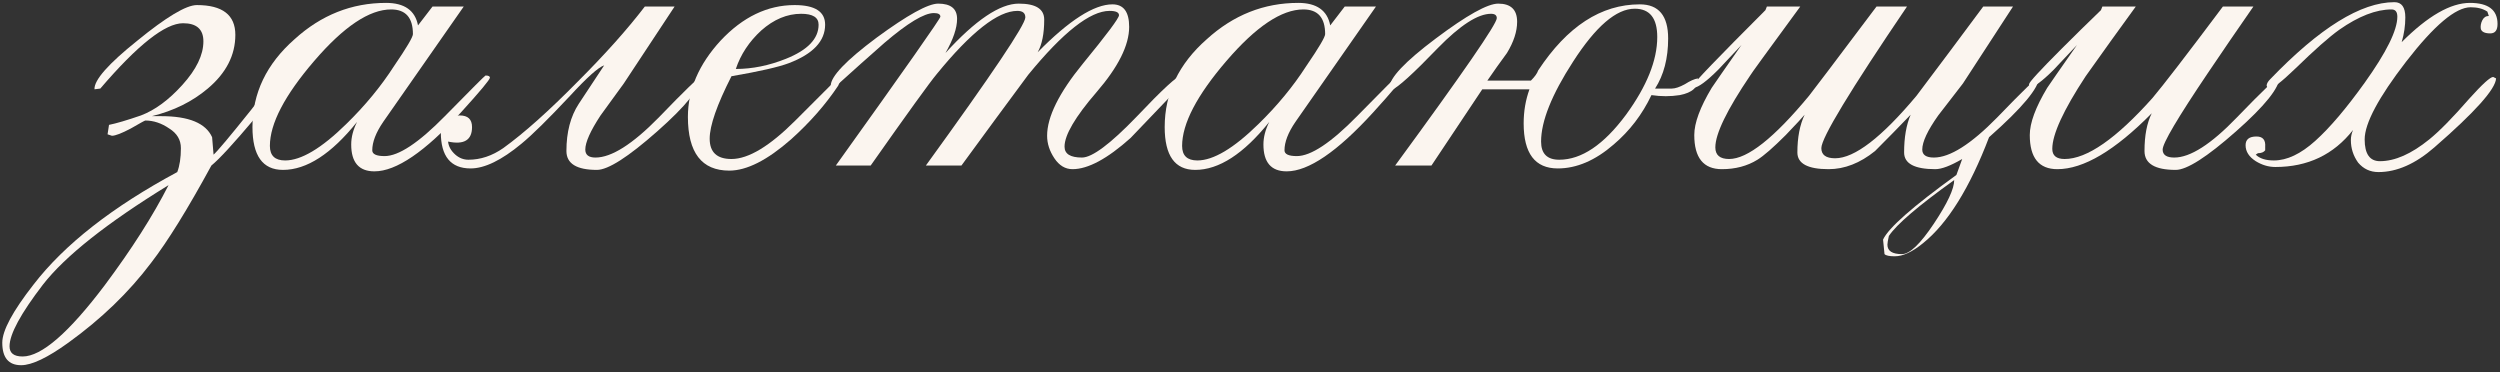
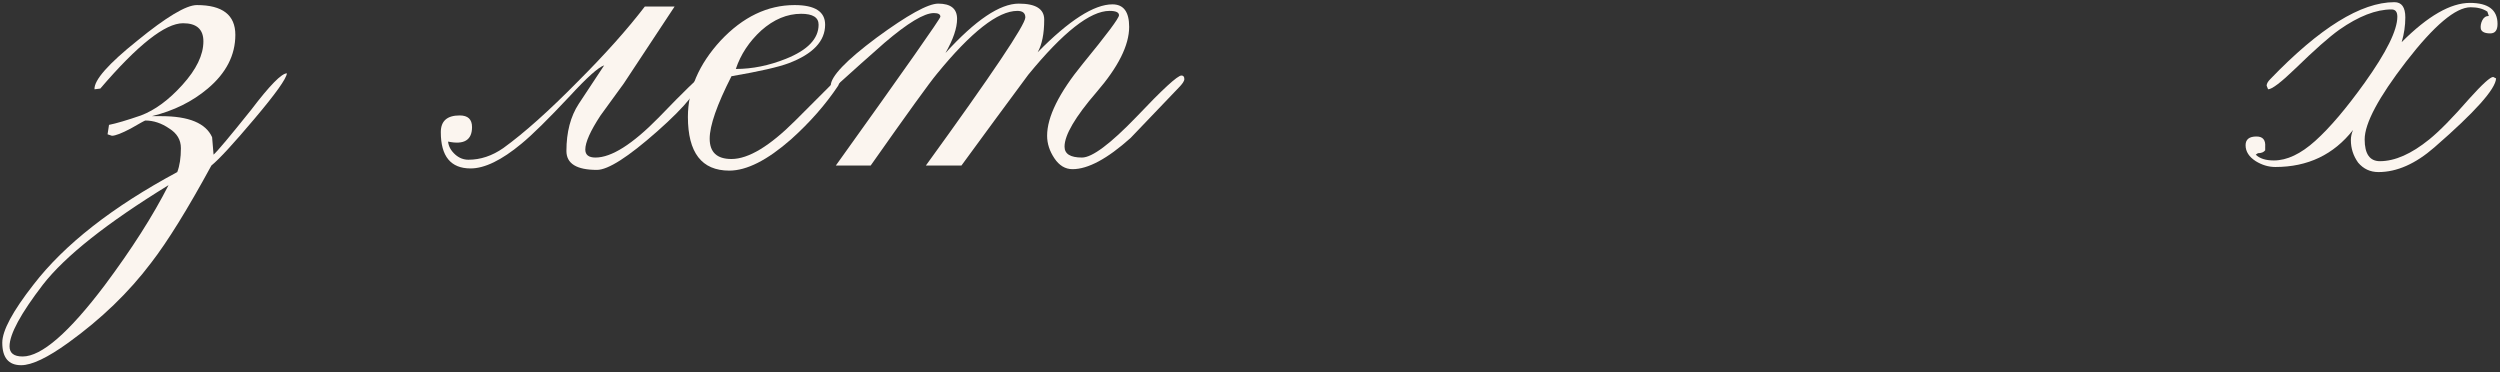
<svg xmlns="http://www.w3.org/2000/svg" width="336" height="50" viewBox="0 0 336 50" fill="none">
  <rect x="0" y="0" width="336" height="50" fill="#333333" stroke="none" />
  <path d="M38.559 9.855C38.494 10.571 37.03 12.62 34.168 16.003C31.37 19.32 29.451 21.402 28.41 22.248C25.223 28.103 22.523 32.462 20.311 35.324C17.318 39.292 13.61 42.87 9.186 46.058C6.389 48.075 4.275 49.083 2.844 49.083C1.152 49.083 0.306 48.075 0.306 46.058C0.306 44.432 1.705 41.83 4.502 38.252C8.666 32.852 15.106 27.81 23.824 23.126C24.149 22.28 24.312 21.207 24.312 19.906C24.312 18.8 23.791 17.922 22.75 17.271C21.709 16.556 20.636 16.198 19.53 16.198C19.465 16.198 18.815 16.556 17.578 17.271C16.343 17.922 15.497 18.247 15.041 18.247L14.456 18.052L14.651 16.783C15.627 16.588 17.058 16.165 18.945 15.515C20.831 14.799 22.685 13.433 24.507 11.416C26.393 9.335 27.337 7.383 27.337 5.561C27.337 3.935 26.426 3.122 24.605 3.122C22.197 3.122 18.489 6.049 13.48 11.904L12.699 12.002C12.634 10.766 14.553 8.586 18.457 5.464C22.36 2.276 25.027 0.682 26.459 0.682C29.907 0.682 31.63 2.016 31.63 4.683C31.63 7.415 30.394 9.822 27.922 11.904C25.84 13.661 23.336 14.897 20.408 15.612H21.677C25.385 15.612 27.662 16.556 28.508 18.442L28.703 20.784C29.223 20.329 30.915 18.312 33.777 14.734C36.249 11.481 37.843 9.855 38.559 9.855ZM22.653 24.883C14.391 29.957 8.764 34.413 5.771 38.252C2.778 42.155 1.282 44.92 1.282 46.546C1.282 47.457 1.868 47.912 3.039 47.912C5.576 47.912 9.251 44.724 14.066 38.349C17.709 33.47 20.571 28.981 22.653 24.883Z" fill="#FBF5EF" />
-   <path d="M65.841 10.441C65.841 10.701 64.54 12.262 61.938 15.124C57.123 20.394 53.253 23.029 50.325 23.029C48.243 23.029 47.203 21.825 47.203 19.418C47.203 18.442 47.463 17.434 47.983 16.393C44.535 20.687 41.217 22.834 38.03 22.834C35.297 22.834 33.931 20.914 33.931 17.076C33.931 12.522 35.818 8.586 39.591 5.269C43.169 2.016 47.267 0.389 51.886 0.389C54.358 0.389 55.79 1.398 56.18 3.415L58.132 0.877H62.328L51.496 16.393C50.52 17.824 50.032 19.093 50.032 20.199C50.032 20.719 50.585 20.979 51.691 20.979C53.578 20.979 56.278 19.19 59.791 15.612C63.369 11.969 65.19 10.148 65.255 10.148C65.646 10.148 65.841 10.245 65.841 10.441ZM55.497 4.586C55.497 2.374 54.521 1.268 52.569 1.268C49.642 1.268 46.194 3.577 42.226 8.196C38.257 12.815 36.273 16.621 36.273 19.613C36.273 20.914 36.956 21.565 38.322 21.565C40.469 21.565 43.202 19.939 46.519 16.686C49.057 14.214 51.203 11.611 52.96 8.879C54.651 6.407 55.497 4.976 55.497 4.586Z" fill="#FBF5EF" />
  <path d="M94.18 10.343C94.18 11.774 92.228 14.214 88.325 17.662C84.422 21.11 81.722 22.834 80.226 22.834C77.493 22.834 76.127 21.988 76.127 20.296C76.127 17.759 76.68 15.645 77.786 13.953C78.892 12.262 80.031 10.538 81.202 8.782C80.421 9.042 78.892 10.408 76.615 12.88C73.688 16.003 71.508 18.149 70.077 19.32C67.41 21.532 65.133 22.638 63.246 22.638C60.579 22.638 59.245 21.012 59.245 17.759C59.245 16.263 60.091 15.515 61.783 15.515C62.889 15.515 63.441 16.035 63.441 17.076C63.441 18.833 62.368 19.483 60.221 19.028C60.286 19.678 60.612 20.264 61.197 20.784C61.718 21.24 62.303 21.467 62.954 21.467C64.58 21.467 66.141 20.947 67.638 19.906C70.435 17.889 73.785 14.897 77.689 10.928C81.332 7.285 84.324 3.935 86.666 0.877H90.667L83.836 11.221C82.795 12.652 81.754 14.084 80.714 15.515C79.347 17.596 78.664 19.125 78.664 20.101C78.664 20.817 79.12 21.175 80.031 21.175C82.177 21.175 85.007 19.386 88.52 15.807C92.033 12.164 93.92 10.343 94.18 10.343Z" fill="#FBF5EF" />
  <path d="M112.946 10.733C112.881 10.993 112.783 11.254 112.653 11.514C110.962 14.051 108.848 16.458 106.31 18.735C103.123 21.532 100.358 22.931 98.016 22.931C94.308 22.931 92.454 20.524 92.454 15.71C92.454 12.067 93.917 8.651 96.845 5.464C99.837 2.276 103.155 0.682 106.798 0.682C109.531 0.682 110.897 1.56 110.897 3.317C110.897 5.529 109.27 7.253 106.018 8.489C104.652 9.009 102.082 9.595 98.309 10.245C96.357 14.084 95.381 16.881 95.381 18.637C95.381 20.459 96.357 21.37 98.309 21.37C100.586 21.37 103.448 19.646 106.896 16.198C110.604 12.49 112.491 10.603 112.556 10.538L112.946 10.733ZM110.019 3.317C110.019 2.341 109.238 1.853 107.677 1.853C105.79 1.853 104.001 2.601 102.31 4.098C100.683 5.594 99.545 7.318 98.894 9.269C101.106 9.269 103.35 8.814 105.627 7.903C108.555 6.732 110.019 5.204 110.019 3.317Z" fill="#FBF5EF" />
  <path d="M159.175 10.636C159.175 10.896 158.915 11.286 158.395 11.807C154.361 16.035 152.214 18.28 151.954 18.54C148.831 21.337 146.229 22.736 144.147 22.736C143.172 22.736 142.358 22.248 141.708 21.272C141.057 20.296 140.732 19.288 140.732 18.247C140.732 15.71 142.326 12.49 145.514 8.586C148.766 4.618 150.393 2.439 150.393 2.048C150.393 1.658 149.97 1.463 149.124 1.463C146.522 1.463 142.879 4.325 138.195 10.05C135.202 14.084 132.21 18.149 129.217 22.248H124.436C133.348 9.953 137.805 3.317 137.805 2.341C137.805 1.756 137.447 1.463 136.731 1.463C134.129 1.463 130.518 4.293 125.899 9.953C124.924 11.123 121.964 15.222 117.019 22.248H112.335C121.703 9.172 126.387 2.504 126.387 2.244C126.387 1.918 126.095 1.756 125.509 1.756C124.208 1.756 121.996 3.089 118.874 5.756C116.727 7.643 114.612 9.53 112.531 11.416L111.652 11.514C111.652 10.278 113.702 8.131 117.8 5.073C121.964 2.016 124.728 0.487 126.095 0.487C127.786 0.487 128.632 1.17 128.632 2.536C128.632 3.772 128.111 5.301 127.07 7.123C131.104 2.699 134.389 0.487 136.926 0.487C139.203 0.487 140.342 1.203 140.342 2.634C140.342 4.52 140.049 5.984 139.463 7.025C143.692 2.731 147.042 0.585 149.514 0.585C151.011 0.585 151.759 1.593 151.759 3.61C151.759 6.082 150.295 9.009 147.368 12.392C144.505 15.71 143.074 18.149 143.074 19.711C143.074 20.687 143.855 21.175 145.416 21.175C146.782 21.175 149.222 19.353 152.735 15.71C156.248 12.002 158.264 10.148 158.785 10.148C159.045 10.148 159.175 10.31 159.175 10.636Z" fill="#FBF5EF" />
-   <path d="M188.443 10.441C188.443 10.701 187.142 12.262 184.54 15.124C179.726 20.394 175.855 23.029 172.928 23.029C170.846 23.029 169.805 21.825 169.805 19.418C169.805 18.442 170.065 17.434 170.586 16.393C167.138 20.687 163.82 22.834 160.632 22.834C157.9 22.834 156.534 20.914 156.534 17.076C156.534 12.522 158.42 8.586 162.194 5.269C165.772 2.016 169.87 0.389 174.489 0.389C176.961 0.389 178.392 1.398 178.783 3.415L180.734 0.877H184.93L174.099 16.393C173.123 17.824 172.635 19.093 172.635 20.199C172.635 20.719 173.188 20.979 174.294 20.979C176.18 20.979 178.88 19.19 182.393 15.612C185.971 11.969 187.793 10.148 187.858 10.148C188.248 10.148 188.443 10.245 188.443 10.441ZM178.1 4.586C178.1 2.374 177.124 1.268 175.172 1.268C172.245 1.268 168.797 3.577 164.828 8.196C160.86 12.815 158.876 16.621 158.876 19.613C158.876 20.914 159.559 21.565 160.925 21.565C163.072 21.565 165.804 19.939 169.122 16.686C171.659 14.214 173.806 11.611 175.562 8.879C177.254 6.407 178.1 4.976 178.1 4.586Z" fill="#FBF5EF" />
-   <path d="M228.2 10.538C228.265 11.709 227.452 12.457 225.76 12.782C224.524 12.978 223.256 12.978 221.955 12.782C220.718 15.385 219.027 17.596 216.88 19.418C214.408 21.565 211.904 22.638 209.366 22.638C206.309 22.638 204.78 20.622 204.78 16.588C204.78 14.962 205.04 13.433 205.561 12.002H199.218L192.387 22.248H187.508C196.616 9.822 201.169 3.219 201.169 2.439C201.169 2.048 200.909 1.853 200.389 1.853C198.632 1.853 196.258 3.382 193.265 6.44C189.947 9.887 187.866 11.774 187.02 12.099L186.727 11.807C186.727 10.505 188.809 8.294 192.972 5.171C197.136 2.048 199.933 0.487 201.365 0.487C203.056 0.487 203.902 1.3 203.902 2.927C203.902 4.228 203.446 5.626 202.536 7.123C201.625 8.359 200.747 9.595 199.901 10.831H205.756C206.276 10.31 206.602 9.855 206.732 9.465C210.635 3.545 215.189 0.585 220.393 0.585C222.93 0.585 224.199 2.113 224.199 5.171C224.199 7.838 223.613 10.083 222.442 11.904H224.687C225.142 11.904 225.728 11.709 226.443 11.319C227.159 10.863 227.744 10.603 228.2 10.538ZM222.735 4.976C222.735 2.439 221.727 1.17 219.71 1.17C217.238 1.17 214.473 3.545 211.416 8.294C208.553 12.717 207.122 16.295 207.122 19.028C207.122 20.654 207.935 21.467 209.562 21.467C212.554 21.467 215.547 19.451 218.539 15.417C221.337 11.579 222.735 8.098 222.735 4.976Z" fill="#FBF5EF" />
-   <path d="M274.063 10.343C274.063 11.774 271.819 14.474 267.33 18.442C264.728 25.273 261.768 30.022 258.45 32.689C257.019 33.86 255.75 34.446 254.644 34.446C253.928 34.446 253.473 34.348 253.278 34.153L253.083 32.201C253.798 30.64 257.084 27.745 262.939 23.517L263.719 21.37C262.158 22.28 260.954 22.736 260.109 22.736C257.311 22.736 255.913 21.988 255.913 20.491C255.913 18.475 256.205 16.783 256.791 15.417C255.23 17.044 253.636 18.67 252.009 20.296C249.993 21.923 247.911 22.736 245.764 22.736C242.967 22.736 241.568 21.988 241.568 20.491C241.568 18.475 241.893 16.783 242.544 15.417C242.284 15.742 241.438 16.653 240.007 18.149C238.315 19.841 237.047 20.947 236.201 21.467C234.835 22.313 233.241 22.736 231.419 22.736C228.947 22.736 227.711 21.207 227.711 18.149C227.711 16.523 228.492 14.409 230.053 11.807C230.444 11.221 231.777 9.302 234.054 6.049C233.013 7.155 231.972 8.261 230.931 9.367C229.37 10.928 228.264 11.742 227.614 11.807V11.416C227.614 11.156 230.834 7.806 237.274 1.365L237.47 0.877H241.958C237.47 6.993 235.225 10.083 235.225 10.148C232.102 14.767 230.541 17.987 230.541 19.808C230.541 20.849 231.159 21.37 232.395 21.37C234.867 21.37 238.445 18.54 243.129 12.88C243.455 12.49 246.48 8.489 252.205 0.877H256.303C248.626 12.197 244.788 18.54 244.788 19.906C244.788 20.817 245.406 21.272 246.642 21.272C249.245 21.272 252.888 18.475 257.572 12.88C260.564 8.912 263.557 4.911 266.549 0.877H270.55L263.817 11.221C262.711 12.652 261.605 14.084 260.499 15.515C259.068 17.532 258.352 19.06 258.352 20.101C258.352 20.817 258.873 21.175 259.914 21.175C262.06 21.175 264.89 19.386 268.403 15.807C271.916 12.164 273.803 10.343 274.063 10.343ZM262.646 24.2C257.832 27.648 254.904 30.152 253.863 31.713C253.733 32.299 253.668 32.689 253.668 32.885C253.668 33.73 254.319 34.153 255.62 34.153C256.661 34.153 258.092 32.787 259.914 30.055C261.735 27.322 262.646 25.371 262.646 24.2Z" fill="#FBF5EF" />
-   <path d="M306.371 10.343C306.371 11.774 304.419 14.214 300.516 17.662C296.613 21.11 293.913 22.834 292.417 22.834C289.619 22.834 288.221 21.988 288.221 20.296C288.221 18.215 288.546 16.523 289.196 15.222C284.252 20.231 280.024 22.736 276.511 22.736C274.038 22.736 272.802 21.207 272.802 18.149C272.802 16.523 273.583 14.409 275.144 11.807C275.535 11.221 276.868 9.302 279.145 6.049C278.104 7.155 277.064 8.261 276.023 9.367C274.461 10.928 273.355 11.742 272.705 11.807V11.319C272.705 11.059 274.169 9.465 277.096 6.537C278.853 4.781 280.609 3.057 282.366 1.365L282.561 0.877H287.05C284.773 4 282.528 7.123 280.316 10.245C277.324 14.799 275.828 18.052 275.828 20.004C275.828 20.914 276.38 21.37 277.486 21.37C280.479 21.37 284.415 18.637 289.294 13.173C290.725 11.481 293.88 7.383 298.759 0.877H302.858C300.776 3.87 298.727 6.862 296.71 9.855C292.677 15.84 290.66 19.255 290.66 20.101C290.66 20.817 291.181 21.175 292.221 21.175C294.368 21.175 297.166 19.386 300.614 15.807C304.127 12.164 306.046 10.343 306.371 10.343Z" fill="#FBF5EF" />
  <path d="M335.668 3.219C335.668 4.065 335.343 4.488 334.693 4.488C333.977 4.488 333.554 4.293 333.424 3.902C333.359 3.512 333.424 3.122 333.619 2.731C333.814 2.341 334.107 2.146 334.497 2.146L334.302 1.56C333.717 1.17 332.969 0.975 332.058 0.975C330.041 0.975 327.146 3.415 323.373 8.294C319.665 13.108 317.811 16.588 317.811 18.735C317.811 20.687 318.494 21.663 319.86 21.663C321.877 21.663 324.089 20.687 326.496 18.735C327.862 17.629 329.651 15.807 331.863 13.27C333.619 11.319 334.693 10.343 335.083 10.343L335.473 10.538C335.408 11.969 332.643 15.059 327.179 19.808C324.642 22.02 322.137 23.126 319.665 23.126C318.559 23.126 317.648 22.703 316.933 21.858C316.282 20.947 315.957 19.939 315.957 18.833C315.957 18.377 316.054 17.922 316.25 17.466C313.647 20.784 310.167 22.443 305.808 22.443C304.897 22.443 304.019 22.183 303.173 21.663C302.263 21.077 301.807 20.361 301.807 19.516C301.807 18.735 302.295 18.345 303.271 18.345C304.117 18.345 304.507 18.8 304.442 19.711V20.199C304.247 20.459 303.922 20.589 303.466 20.589L303.173 20.784C303.694 21.305 304.507 21.565 305.613 21.565C307.369 21.565 309.224 20.687 311.175 18.93C313.127 17.174 315.339 14.572 317.811 11.123C320.738 7.025 322.202 4.065 322.202 2.244C322.202 1.593 321.942 1.268 321.421 1.268C319.34 1.268 316.998 2.178 314.395 4C313.029 4.976 311.078 6.7 308.54 9.172C306.589 11.059 305.353 12.002 304.832 12.002L304.637 11.514C304.637 11.254 304.8 10.961 305.125 10.636C311.761 3.74 317.323 0.292 321.812 0.292C322.788 0.292 323.275 0.975 323.275 2.341C323.275 3.447 323.113 4.553 322.788 5.659C326.301 2.146 329.358 0.389 331.96 0.389C334.432 0.389 335.668 1.333 335.668 3.219Z" fill="#FBF5EF" />
</svg>